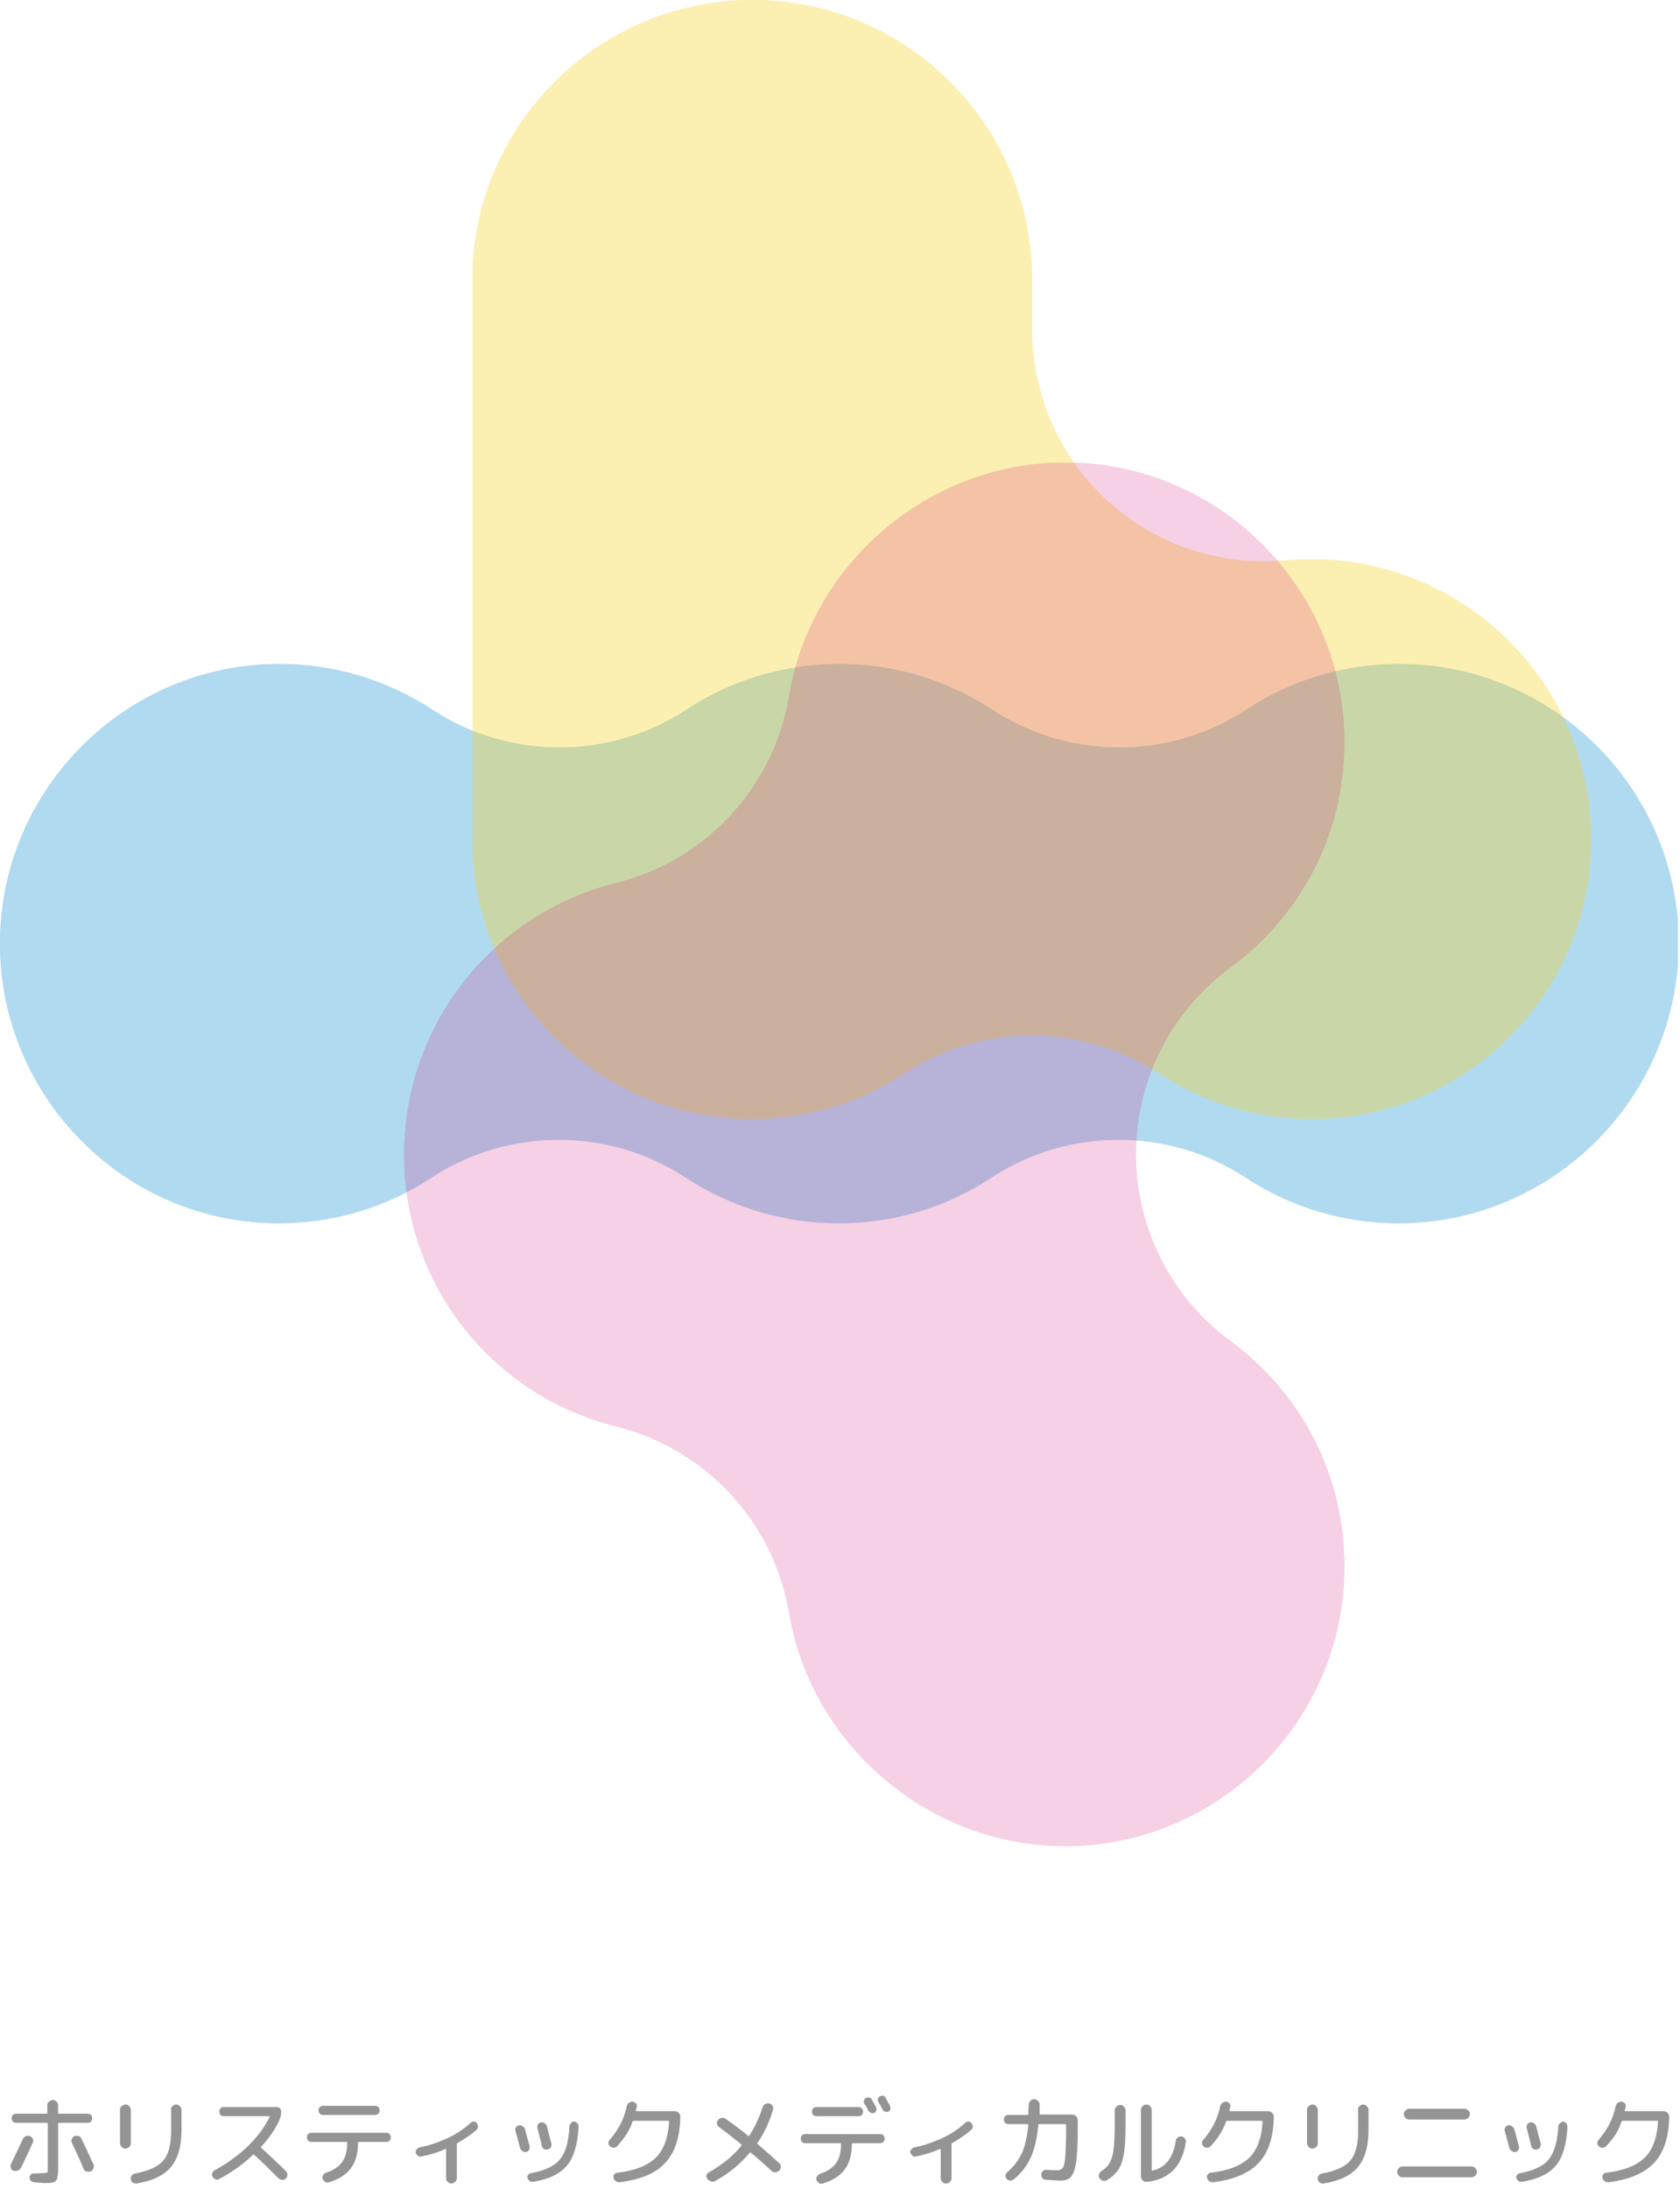
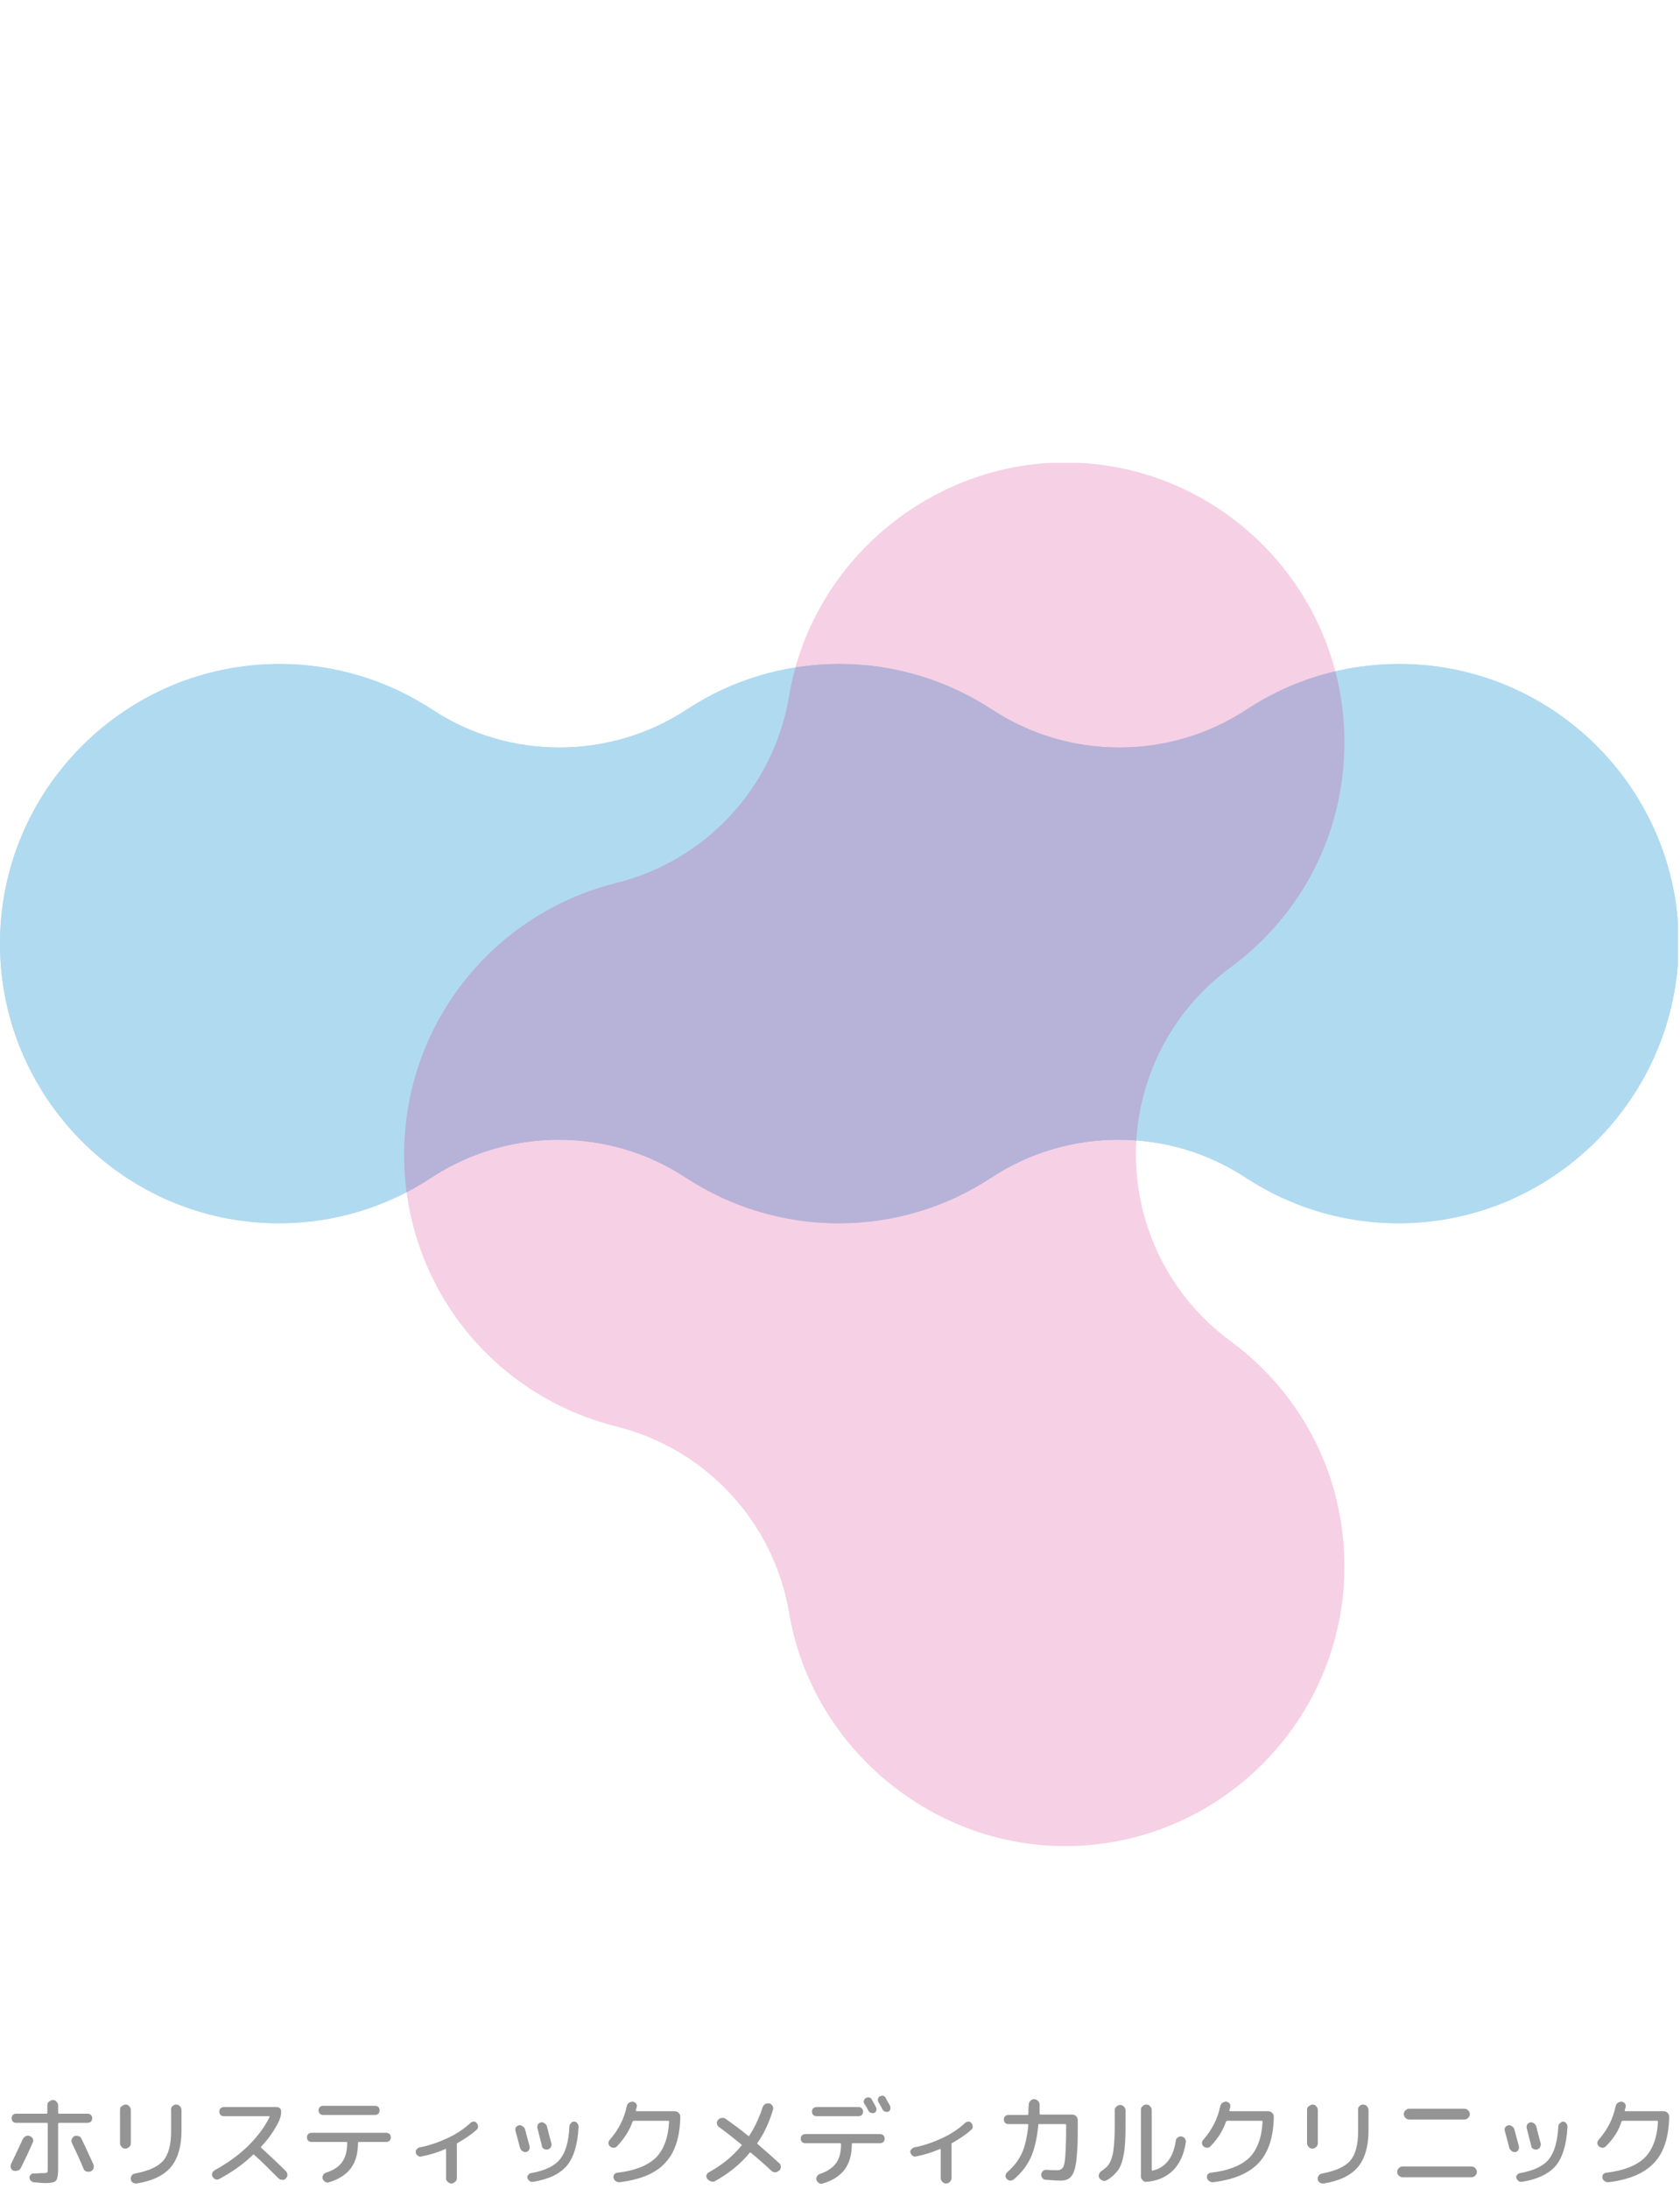
<svg xmlns="http://www.w3.org/2000/svg" xmlns:xlink="http://www.w3.org/1999/xlink" version="1.1" id="レイヤー_1" x="0px" y="0px" viewBox="0 0 404.5 526.9" style="enable-background:new 0 0 404.5 526.9;" xml:space="preserve">
  <style type="text/css">
	.st0{opacity:0.35;}
	.st1{clip-path:url(#SVGID_2_);fill:#1E95D4;}
	.st2{clip-path:url(#SVGID_4_);fill:#1E95D4;}
	.st3{clip-path:url(#SVGID_6_);fill:#F5D121;}
	.st4{clip-path:url(#SVGID_8_);fill:#F5D121;}
	.st5{opacity:0.2;}
	.st6{clip-path:url(#SVGID_10_);fill:#D21577;}
	.st7{clip-path:url(#SVGID_12_);fill:#D21577;}
	.st8{fill:#949494;}
</style>
  <g class="st0">
    <g>
      <g>
        <g>
          <defs>
            <rect id="SVGID_1_" y="159.8" width="404" height="134.7" />
          </defs>
          <clipPath id="SVGID_2_">
            <use xlink:href="#SVGID_1_" style="overflow:visible;" />
          </clipPath>
          <path class="st1" d="M336.7,294.4c-13.1,0-25.8-3.8-36.8-11c-9.3-6.1-19.9-9.1-30.6-9.1s-21.3,3-30.6,9.1      c-10.9,7.2-23.6,11-36.8,11c-13.1,0-25.8-3.8-36.8-11c-9.3-6.1-19.9-9.1-30.6-9.1c-10.6,0-21.3,3-30.6,9.1      c-10.9,7.2-23.6,11-36.8,11C30.2,294.4,0,264.2,0,227.1s30.2-67.3,67.3-67.3c13.1,0,25.8,3.8,36.8,11c9.3,6.1,19.9,9.1,30.6,9.1      c10.6,0,21.3-3,30.6-9.1c10.9-7.2,23.6-11,36.8-11c13.1,0,25.8,3.8,36.8,11c9.3,6.1,19.9,9.1,30.6,9.1s21.3-3,30.6-9.1      c10.9-7.2,23.6-11,36.8-11c37.1,0,67.3,30.2,67.3,67.3C404,264.2,373.8,294.4,336.7,294.4" />
        </g>
      </g>
      <g>
        <g>
          <defs>
            <rect id="SVGID_3_" y="159.8" width="404" height="134.7" />
          </defs>
          <clipPath id="SVGID_4_">
            <use xlink:href="#SVGID_3_" style="overflow:visible;" />
          </clipPath>
          <path class="st2" d="M336.7,294.4c-13.1,0-25.8-3.8-36.8-11c-9.3-6.1-19.9-9.1-30.6-9.1s-21.3,3-30.6,9.1      c-10.9,7.2-23.6,11-36.8,11c-13.1,0-25.8-3.8-36.8-11c-9.3-6.1-19.9-9.1-30.6-9.1c-10.6,0-21.3,3-30.6,9.1      c-10.9,7.2-23.6,11-36.8,11C30.2,294.4,0,264.2,0,227.1s30.2-67.3,67.3-67.3c13.1,0,25.8,3.8,36.8,11c9.3,6.1,19.9,9.1,30.6,9.1      c10.6,0,21.3-3,30.6-9.1c10.9-7.2,23.6-11,36.8-11c13.1,0,25.8,3.8,36.8,11c9.3,6.1,19.9,9.1,30.6,9.1s21.3-3,30.6-9.1      c10.9-7.2,23.6-11,36.8-11c37.1,0,67.3,30.2,67.3,67.3C404,264.2,373.8,294.4,336.7,294.4" />
        </g>
      </g>
    </g>
  </g>
  <g class="st0">
    <g>
      <g>
        <g>
          <defs>
-             <rect id="SVGID_5_" x="113.8" y="0" width="269.3" height="269.3" />
-           </defs>
+             </defs>
          <clipPath id="SVGID_6_">
            <use xlink:href="#SVGID_5_" style="overflow:visible;" />
          </clipPath>
          <path class="st3" d="M315.8,269.3c-13.1,0-25.8-3.8-36.8-11c-9.3-6.1-19.9-9.1-30.6-9.1c-10.6,0-21.3,3-30.6,9.1      c-10.9,7.2-23.6,11-36.8,11c-37.1,0-67.3-30.2-67.3-67.3V67.3C113.8,30.2,144,0,181.2,0c37.1,0,67.3,30.2,67.3,67.3v12.1      c0,15.7,6.6,30.6,18.2,41.2c10.3,9.4,23.7,14.5,37.5,14.5c1.7,0,3.5-0.1,5.2-0.2c2.1-0.2,4.3-0.3,6.4-0.3      c37.1,0,67.3,30.2,67.3,67.3C383.2,239.1,353,269.3,315.8,269.3" />
        </g>
      </g>
      <g>
        <g>
          <defs>
            <rect id="SVGID_7_" x="113.8" y="0" width="269.3" height="269.3" />
          </defs>
          <clipPath id="SVGID_8_">
            <use xlink:href="#SVGID_7_" style="overflow:visible;" />
          </clipPath>
-           <path class="st4" d="M315.8,269.3c-13.1,0-25.8-3.8-36.8-11c-9.3-6.1-19.9-9.1-30.6-9.1c-10.6,0-21.3,3-30.6,9.1      c-10.9,7.2-23.6,11-36.8,11c-37.1,0-67.3-30.2-67.3-67.3V67.3C113.8,30.2,144,0,181.2,0c37.1,0,67.3,30.2,67.3,67.3v12.1      c0,15.7,6.6,30.6,18.2,41.2c10.3,9.4,23.7,14.5,37.5,14.5c1.7,0,3.5-0.1,5.2-0.2c2.1-0.2,4.3-0.3,6.4-0.3      c37.1,0,67.3,30.2,67.3,67.3C383.2,239.1,353,269.3,315.8,269.3" />
        </g>
      </g>
    </g>
  </g>
  <g class="st5">
    <g>
      <g>
        <g>
          <defs>
-             <rect id="SVGID_9_" x="97.3" y="111.4" width="226.4" height="332.9" />
-           </defs>
+             </defs>
          <clipPath id="SVGID_10_">
            <use xlink:href="#SVGID_9_" style="overflow:visible;" />
          </clipPath>
          <path class="st6" d="M256.4,444.3c-32.5,0-61-24.1-66.4-56.1c-3.7-21.9-20-39.5-41.6-44.9c-30.1-7.5-51.1-34.3-51.1-65.4      c0-31,21-57.9,51.1-65.4c21.6-5.4,37.9-23,41.6-45c5.3-32.1,33.9-56.2,66.4-56.2c37.1,0,67.3,30.2,67.3,67.3      c0,21.6-10,41.4-27.5,54.3c-14.3,10.5-22.7,27.2-22.7,44.9s8.4,34.4,22.7,44.9c17.5,12.9,27.5,32.7,27.5,54.3      C323.7,414.1,293.5,444.3,256.4,444.3" />
        </g>
      </g>
      <g>
        <g>
          <defs>
            <rect id="SVGID_11_" x="97.3" y="111.4" width="226.4" height="332.9" />
          </defs>
          <clipPath id="SVGID_12_">
            <use xlink:href="#SVGID_11_" style="overflow:visible;" />
          </clipPath>
          <path class="st7" d="M256.4,444.3c-32.5,0-61-24.1-66.4-56.1c-3.7-21.9-20-39.5-41.6-44.9c-30.1-7.5-51.1-34.3-51.1-65.4      c0-31,21-57.9,51.1-65.4c21.6-5.4,37.9-23,41.6-45c5.3-32.1,33.9-56.2,66.4-56.2c37.1,0,67.3,30.2,67.3,67.3      c0,21.6-10,41.4-27.5,54.3c-14.3,10.5-22.7,27.2-22.7,44.9s8.4,34.4,22.7,44.9c17.5,12.9,27.5,32.7,27.5,54.3      C323.7,414.1,293.5,444.3,256.4,444.3" />
        </g>
      </g>
    </g>
  </g>
  <g>
    <path class="st8" d="M4.2,522.4c-0.3,0.1-0.7,0.1-1,0s-0.5-0.4-0.6-0.7s-0.1-0.6,0.1-1c0.9-1.8,1.8-3.8,2.8-5.9   c0.1-0.3,0.4-0.5,0.7-0.7c0.3-0.1,0.6-0.2,1,0c0.3,0.1,0.5,0.3,0.7,0.6c0.1,0.3,0.2,0.6,0,0.9C7,517.7,6,519.8,5,521.8   C4.8,522.1,4.6,522.3,4.2,522.4z M10.5,523c0.5,0,0.8-0.1,0.9-0.2c0.1-0.1,0.1-0.5,0.1-1.1v-10.6c0-0.1-0.1-0.2-0.2-0.2H3.9   c-0.3,0-0.6-0.1-0.8-0.3c-0.2-0.2-0.3-0.5-0.3-0.8s0.1-0.6,0.3-0.8c0.2-0.2,0.5-0.3,0.8-0.3h7.3c0.1,0,0.2-0.1,0.2-0.2v-1.8   c0-0.4,0.1-0.7,0.4-0.9s0.6-0.4,0.9-0.4c0.3,0,0.7,0.1,0.9,0.4c0.3,0.3,0.4,0.6,0.4,0.9v1.8c0,0.1,0.1,0.2,0.2,0.2h6.9   c0.3,0,0.6,0.1,0.8,0.3c0.2,0.2,0.3,0.5,0.3,0.8s-0.1,0.6-0.3,0.8c-0.2,0.2-0.5,0.3-0.8,0.3h-6.9c-0.1,0-0.2,0.1-0.2,0.2v11   c0,1.4-0.2,2.3-0.5,2.7s-1.2,0.6-2.6,0.6c-0.7,0-1.6-0.1-2.7-0.2c-0.3,0-0.6-0.2-0.8-0.4c-0.2-0.2-0.3-0.5-0.3-0.8s0.2-0.5,0.4-0.7   s0.5-0.3,0.8-0.2C9.4,523,10,523,10.5,523z M19.6,514.7c1,2,1.9,4.1,2.9,6.2c0.1,0.3,0.1,0.6,0,1c-0.1,0.3-0.4,0.6-0.7,0.7   c-0.3,0.1-0.6,0.1-1,0s-0.6-0.4-0.7-0.7c-0.7-1.7-1.6-3.7-2.8-6.2c-0.1-0.3-0.2-0.6,0-0.9c0.1-0.3,0.3-0.5,0.6-0.7   c0.3-0.1,0.6-0.1,1,0C19.2,514.1,19.5,514.4,19.6,514.7z" />
    <path class="st8" d="M30.2,517.1c-0.3,0-0.7-0.1-0.9-0.4c-0.3-0.3-0.4-0.6-0.4-0.9v-8c0-0.4,0.1-0.7,0.4-0.9s0.6-0.4,0.9-0.4   c0.4,0,0.7,0.1,0.9,0.4c0.3,0.3,0.4,0.6,0.4,0.9v8c0,0.3-0.1,0.7-0.4,0.9C30.9,516.9,30.6,517.1,30.2,517.1z M41.5,506.9   c0.3-0.3,0.6-0.4,0.9-0.4c0.4,0,0.7,0.1,0.9,0.4c0.3,0.3,0.4,0.6,0.4,0.9v5c0,3.8-0.9,6.8-2.6,8.8c-1.7,2-4.5,3.3-8.2,3.9   c-0.3,0-0.6,0-0.9-0.2c-0.3-0.2-0.5-0.5-0.5-0.8c-0.1-0.3,0-0.6,0.2-0.9s0.4-0.4,0.8-0.5c3.2-0.6,5.5-1.6,6.8-3.1s1.9-3.9,1.9-7.1   v-5C41.1,507.4,41.3,507.1,41.5,506.9z" />
    <path class="st8" d="M52.8,524.4c-0.3,0.2-0.6,0.2-0.9,0.1s-0.5-0.3-0.7-0.6s-0.2-0.6-0.1-0.9c0.1-0.3,0.3-0.5,0.6-0.7   c3.1-1.7,5.7-3.6,8-5.8c2.2-2.2,4-4.5,5.2-7c0-0.1,0-0.2-0.1-0.2H53.9c-0.3,0-0.6-0.1-0.8-0.3c-0.2-0.2-0.3-0.5-0.3-0.8   s0.1-0.6,0.3-0.8c0.2-0.2,0.5-0.3,0.8-0.3h12.7c0.3,0,0.6,0.1,0.8,0.3c0.2,0.2,0.3,0.5,0.3,0.8c0,0.8-0.2,1.5-0.5,2.2   c-1,2.1-2.4,4.2-4.3,6.2c-0.1,0.1-0.1,0.2,0,0.3c2.2,2,4.2,3.9,5.9,5.6c0.2,0.2,0.4,0.5,0.4,0.9c0,0.3-0.1,0.6-0.4,0.9   s-0.5,0.4-0.9,0.3c-0.3,0-0.6-0.1-0.9-0.4c-2.2-2.2-4.1-4.1-5.8-5.6c-0.1-0.1-0.2-0.1-0.3,0C58.5,520.9,55.8,522.8,52.8,524.4z" />
    <path class="st8" d="M75,515.5c-0.3,0-0.6-0.1-0.8-0.3c-0.2-0.2-0.3-0.5-0.3-0.8s0.1-0.6,0.3-0.8c0.2-0.2,0.5-0.3,0.8-0.3h18   c0.3,0,0.6,0.1,0.8,0.3c0.2,0.2,0.3,0.5,0.3,0.8s-0.1,0.6-0.3,0.8c-0.2,0.2-0.5,0.3-0.8,0.3h-6.6c-0.1,0-0.2,0.1-0.2,0.2   c0,2.6-0.6,4.6-1.7,6.1s-2.9,2.7-5.3,3.4c-0.3,0.1-0.6,0.1-0.9-0.1c-0.3-0.2-0.5-0.4-0.6-0.7s-0.1-0.6,0.1-0.9   c0.1-0.3,0.4-0.5,0.7-0.6c1.8-0.6,3.2-1.5,3.9-2.6c0.8-1.1,1.2-2.7,1.2-4.6c0-0.1-0.1-0.2-0.2-0.2L75,515.5L75,515.5z M77.8,506.8   h12.5c0.3,0,0.6,0.1,0.8,0.3c0.2,0.2,0.3,0.5,0.3,0.8s-0.1,0.6-0.3,0.8c-0.2,0.2-0.5,0.3-0.8,0.3H77.8c-0.3,0-0.6-0.1-0.8-0.3   c-0.2-0.2-0.3-0.5-0.3-0.8s0.1-0.6,0.3-0.8C77.2,506.9,77.5,506.8,77.8,506.8z" />
    <path class="st8" d="M101.4,519c-0.3,0.1-0.6,0-0.8-0.2c-0.3-0.2-0.4-0.4-0.5-0.7c0-0.3,0-0.6,0.2-0.8s0.4-0.4,0.7-0.5   c2.3-0.4,4.5-1.2,6.7-2.2s4.1-2.3,5.6-3.7c0.2-0.2,0.5-0.3,0.8-0.3s0.5,0.1,0.7,0.4c0.2,0.2,0.3,0.5,0.3,0.8c0,0.3-0.1,0.6-0.4,0.8   c-1.3,1.2-2.9,2.2-4.6,3.2c-0.1,0-0.2,0.1-0.1,0.3c0,0.1,0,0.2,0,0.3v7.8c0,0.3-0.1,0.6-0.4,0.9c-0.3,0.2-0.6,0.4-0.9,0.4   s-0.6-0.1-0.9-0.4s-0.4-0.5-0.4-0.9v-6.9c0-0.1-0.1-0.2-0.2-0.1C105.5,518,103.5,518.6,101.4,519z" />
    <path class="st8" d="M125.2,516.9c-0.4-1.6-0.8-3-1.1-4.1c-0.1-0.3,0-0.6,0.1-0.8c0.2-0.3,0.4-0.4,0.7-0.5c0.3-0.1,0.6,0,0.9,0.2   s0.5,0.4,0.6,0.7c0.4,1.6,0.8,2.9,1.1,4.1c0.1,0.3,0,0.6-0.1,0.9c-0.2,0.3-0.4,0.5-0.7,0.5c-0.3,0.1-0.6,0-0.9-0.2   S125.3,517.2,125.2,516.9z M138.2,510.6c0.3,0,0.6,0.1,0.8,0.4c0.2,0.2,0.3,0.5,0.3,0.9c-0.2,4.2-1.2,7.4-2.8,9.3   c-1.7,2-4.4,3.3-8.2,3.9c-0.3,0-0.6,0-0.8-0.2s-0.4-0.4-0.5-0.7s0-0.6,0.2-0.8s0.4-0.4,0.7-0.4c3.2-0.6,5.5-1.6,6.9-3.3   s2.1-4.2,2.3-7.9c0-0.3,0.1-0.6,0.4-0.8C137.6,510.7,137.9,510.6,138.2,510.6z M132.6,516.8c-0.2,0.3-0.4,0.4-0.7,0.5   s-0.6,0-0.9-0.1c-0.3-0.2-0.5-0.4-0.5-0.7c-0.4-1.6-0.8-3.1-1.1-4.3c-0.1-0.3,0-0.6,0.1-0.9c0.2-0.3,0.4-0.4,0.7-0.5s0.6,0,0.9,0.2   c0.3,0.2,0.5,0.4,0.6,0.8c0.5,2,0.9,3.5,1.1,4.2C132.8,516.2,132.8,516.5,132.6,516.8z" />
    <path class="st8" d="M148.6,516.5c-0.2,0.2-0.5,0.4-0.8,0.4s-0.6-0.1-0.9-0.3c-0.2-0.2-0.4-0.5-0.4-0.8s0.1-0.6,0.3-0.8   c2.1-2.4,3.5-5.1,4.1-8.1c0.1-0.3,0.2-0.6,0.5-0.8c0.3-0.2,0.6-0.3,0.9-0.3c0.3,0,0.6,0.2,0.8,0.4s0.3,0.5,0.2,0.9   c0,0.1,0,0.2-0.1,0.4s-0.1,0.3-0.1,0.4s0,0.2,0.2,0.2h9.1c0.4,0,0.7,0.1,1,0.4s0.4,0.6,0.4,1c-0.1,4.9-1.3,8.6-3.7,11.1   c-2.3,2.5-6,4-11,4.6c-0.3,0-0.6-0.1-0.9-0.3c-0.3-0.2-0.4-0.5-0.5-0.8c0-0.3,0-0.6,0.2-0.8s0.4-0.4,0.8-0.4   c4.2-0.5,7.2-1.7,9.2-3.6c1.9-1.9,3-4.8,3.2-8.7c0-0.1-0.1-0.2-0.2-0.2h-8.3c-0.1,0-0.2,0.1-0.3,0.2   C151.6,512.7,150.3,514.7,148.6,516.5z" />
    <path class="st8" d="M172.2,524.9c-0.3,0.2-0.7,0.2-1,0.1c-0.3-0.1-0.6-0.3-0.9-0.6c-0.2-0.3-0.3-0.6-0.2-0.9   c0.1-0.3,0.3-0.6,0.6-0.7c3.2-1.8,5.8-3.9,7.8-6.4c0.1-0.1,0.1-0.2,0-0.3c-2.2-1.8-4-3.2-5.4-4.2c-0.3-0.2-0.4-0.5-0.5-0.8   c0-0.3,0-0.6,0.3-0.9c0.2-0.3,0.5-0.4,0.9-0.5c0.4,0,0.7,0,1,0.3c1.7,1.2,3.5,2.5,5.3,4c0.1,0.1,0.2,0.1,0.3,0   c1.3-2,2.4-4.3,3.2-6.8c0.1-0.3,0.3-0.6,0.6-0.8c0.3-0.2,0.7-0.2,1-0.2c0.3,0.1,0.6,0.3,0.8,0.6c0.2,0.3,0.2,0.6,0.1,1   c-0.9,3-2.1,5.6-3.7,7.9c-0.1,0.1-0.1,0.2,0,0.3c2,1.7,3.8,3.3,5.2,4.6c0.3,0.2,0.4,0.5,0.4,0.9c0,0.3-0.1,0.7-0.4,0.9   s-0.6,0.4-0.9,0.4c-0.4,0-0.7-0.1-0.9-0.3c-1.6-1.5-3.3-3-5-4.4c-0.1-0.1-0.2-0.1-0.3,0C178.4,520.7,175.6,523,172.2,524.9z" />
    <path class="st8" d="M193.9,515.8c-0.3,0-0.6-0.1-0.8-0.3s-0.3-0.5-0.3-0.8s0.1-0.6,0.3-0.8s0.5-0.3,0.8-0.3h18   c0.3,0,0.6,0.1,0.8,0.3s0.3,0.5,0.3,0.8s-0.1,0.6-0.3,0.8s-0.5,0.3-0.8,0.3h-6.6c-0.1,0-0.2,0.1-0.2,0.2c0,2.6-0.6,4.6-1.7,6.1   c-1.1,1.5-2.9,2.7-5.3,3.4c-0.3,0.1-0.6,0.1-0.9-0.1c-0.3-0.2-0.5-0.4-0.6-0.7s-0.1-0.6,0.1-0.9c0.2-0.3,0.4-0.5,0.7-0.6   c1.8-0.6,3.1-1.5,3.9-2.6c0.8-1.1,1.2-2.6,1.2-4.6c0-0.1-0.1-0.2-0.2-0.2L193.9,515.8L193.9,515.8z M196.6,507.1h10.1   c0.3,0,0.6,0.1,0.8,0.3c0.2,0.2,0.3,0.5,0.3,0.8s-0.1,0.6-0.3,0.8c-0.2,0.2-0.5,0.3-0.8,0.3h-10.1c-0.3,0-0.6-0.1-0.8-0.3   c-0.2-0.2-0.3-0.5-0.3-0.8s0.1-0.6,0.3-0.8S196.3,507.1,196.6,507.1z M208.5,504.9c0.3-0.1,0.5-0.2,0.8-0.1s0.5,0.2,0.6,0.5   c0.6,1,0.9,1.6,1,1.8c0.1,0.2,0.2,0.5,0.1,0.8c-0.1,0.3-0.2,0.5-0.5,0.6s-0.5,0.1-0.8,0s-0.5-0.3-0.6-0.5c-0.5-1-0.9-1.6-1-1.7   c-0.1-0.2-0.2-0.5-0.1-0.7C208.1,505.2,208.3,505,208.5,504.9z M213.3,505c0.4,0.8,0.8,1.4,1,1.8c0.1,0.3,0.1,0.5,0.1,0.8   c-0.1,0.3-0.3,0.5-0.5,0.6c-0.3,0.1-0.5,0.1-0.8,0s-0.5-0.3-0.6-0.5c-0.2-0.4-0.5-1-1-1.8c-0.1-0.2-0.2-0.5-0.1-0.8   s0.2-0.5,0.5-0.6s0.5-0.2,0.8-0.1S213.2,504.7,213.3,505z" />
    <path class="st8" d="M220.5,519c-0.3,0.1-0.6,0-0.8-0.2s-0.4-0.4-0.5-0.7s0-0.6,0.2-0.8s0.4-0.4,0.7-0.5c2.3-0.4,4.5-1.2,6.7-2.2   s4.1-2.3,5.6-3.7c0.2-0.2,0.5-0.3,0.8-0.3s0.5,0.1,0.7,0.4c0.2,0.2,0.3,0.5,0.3,0.8c0,0.3-0.1,0.6-0.4,0.8   c-1.3,1.2-2.9,2.2-4.6,3.2c-0.1,0-0.2,0.1-0.1,0.3c0,0.1,0,0.2,0,0.3v7.8c0,0.3-0.1,0.6-0.4,0.9s-0.6,0.4-0.9,0.4s-0.6-0.1-0.9-0.4   c-0.2-0.2-0.4-0.5-0.4-0.9v-6.9c0-0.1-0.1-0.2-0.2-0.1C224.5,518,222.5,518.6,220.5,519z" />
    <path class="st8" d="M242.8,511.2c-0.3,0-0.6-0.1-0.8-0.3c-0.2-0.2-0.3-0.5-0.3-0.8s0.1-0.6,0.3-0.8c0.2-0.2,0.5-0.3,0.8-0.3h4.6   c0.1,0,0.2-0.1,0.2-0.2c0-1.4,0.1-2.2,0.1-2.3c0-0.3,0.1-0.6,0.4-0.9s0.5-0.4,0.9-0.4c0.3,0,0.6,0.1,0.9,0.4s0.4,0.5,0.4,0.9   c0,0.5,0,1.3,0,2.2c0,0.1,0.1,0.2,0.2,0.2h7.6c0.4,0,0.7,0.1,1,0.4s0.4,0.6,0.4,1v0.5c0,2.5,0,4.5-0.1,6.2c-0.1,1.6-0.2,3-0.4,4   s-0.4,1.8-0.8,2.4c-0.3,0.5-0.7,0.9-1.2,1.1c-0.4,0.2-1,0.3-1.6,0.3c-1,0-2.2-0.1-3.6-0.2c-0.3,0-0.6-0.1-0.8-0.4   c-0.2-0.2-0.3-0.5-0.3-0.9c0-0.3,0.2-0.6,0.4-0.8s0.5-0.3,0.8-0.3c1.1,0.1,2,0.1,2.7,0.1c0.6,0,1-0.2,1.3-0.6s0.5-1.4,0.6-2.8   c0.1-1.5,0.2-3.8,0.2-6.9v-0.6c0-0.1-0.1-0.2-0.2-0.2h-6.3c-0.2,0-0.2,0.1-0.2,0.2c-0.3,3.2-0.9,5.8-1.8,7.8   c-0.9,2-2.3,3.8-4.1,5.3c-0.3,0.2-0.5,0.3-0.9,0.3c-0.3,0-0.6-0.2-0.8-0.4s-0.3-0.5-0.3-0.8s0.2-0.6,0.4-0.8   c1.5-1.3,2.7-2.8,3.5-4.5s1.3-4,1.6-6.9c0-0.1-0.1-0.2-0.2-0.2L242.8,511.2L242.8,511.2z" />
    <path class="st8" d="M266.5,524.7c-0.3,0.2-0.7,0.2-1,0.1c-0.3-0.1-0.6-0.3-0.8-0.6c-0.2-0.3-0.2-0.6-0.1-0.9   c0.1-0.3,0.3-0.6,0.6-0.8c0.9-0.6,1.6-1.2,2-2s0.8-1.9,0.9-3.2c0.2-1.4,0.3-3.4,0.3-5.9v-3.5c0-0.3,0.1-0.7,0.4-0.9   c0.3-0.3,0.6-0.4,0.9-0.4s0.7,0.1,0.9,0.4c0.3,0.3,0.4,0.6,0.4,0.9v3.5c0,2.9-0.1,5.2-0.4,6.9s-0.7,3-1.4,4   C268.5,523.2,267.7,524,266.5,524.7z M276,525.1c-0.4,0-0.7-0.1-0.9-0.4c-0.3-0.3-0.4-0.6-0.4-1v-15.9c0-0.3,0.1-0.7,0.4-0.9   c0.3-0.3,0.6-0.4,0.9-0.4s0.7,0.1,0.9,0.4c0.3,0.3,0.4,0.6,0.4,0.9v14.4c0,0.1,0.1,0.2,0.2,0.2c3.1-0.7,5-3.1,5.6-7.2   c0-0.3,0.2-0.6,0.5-0.8s0.6-0.3,0.9-0.2c0.3,0,0.6,0.2,0.8,0.5s0.3,0.5,0.2,0.9c-0.4,2.9-1.5,5.2-3.1,6.8   C280.7,524,278.6,524.9,276,525.1z" />
    <path class="st8" d="M291.5,516.5c-0.2,0.2-0.5,0.4-0.8,0.4s-0.6-0.1-0.9-0.3c-0.2-0.2-0.4-0.5-0.4-0.8s0.1-0.6,0.3-0.8   c2.1-2.4,3.5-5.1,4.1-8.1c0.1-0.3,0.2-0.6,0.5-0.8c0.3-0.2,0.6-0.3,0.9-0.3s0.6,0.2,0.8,0.4c0.2,0.2,0.3,0.5,0.2,0.9   c0,0.1,0,0.2-0.1,0.4s-0.1,0.3-0.1,0.4s0,0.2,0.2,0.2h9.1c0.4,0,0.7,0.1,1,0.4s0.4,0.6,0.4,1c-0.1,4.9-1.3,8.6-3.7,11.1   c-2.4,2.5-6,4-11,4.6c-0.3,0-0.6-0.1-0.9-0.3s-0.4-0.5-0.5-0.8c0-0.3,0-0.6,0.2-0.8s0.4-0.4,0.8-0.4c4.2-0.5,7.2-1.7,9.2-3.6   c1.9-1.9,3-4.8,3.2-8.7c0-0.1-0.1-0.2-0.2-0.2h-8.3c-0.1,0-0.2,0.1-0.3,0.2C294.5,512.7,293.2,514.7,291.5,516.5z" />
    <path class="st8" d="M316,517.1c-0.3,0-0.7-0.1-0.9-0.4c-0.3-0.3-0.4-0.6-0.4-0.9v-8c0-0.4,0.1-0.7,0.4-0.9s0.6-0.4,0.9-0.4   c0.4,0,0.7,0.1,0.9,0.4c0.3,0.3,0.4,0.6,0.4,0.9v8c0,0.3-0.1,0.7-0.4,0.9C316.7,516.9,316.4,517.1,316,517.1z M327.3,506.9   c0.3-0.3,0.6-0.4,0.9-0.4s0.7,0.1,0.9,0.4c0.3,0.3,0.4,0.6,0.4,0.9v5c0,3.8-0.9,6.8-2.6,8.8s-4.5,3.3-8.2,3.9c-0.3,0-0.6,0-0.9-0.2   s-0.5-0.5-0.5-0.8c-0.1-0.3,0-0.6,0.2-0.9s0.4-0.4,0.8-0.5c3.2-0.6,5.5-1.6,6.8-3.1s1.9-3.9,1.9-7.1v-5   C326.9,507.4,327.1,507.1,327.3,506.9z" />
    <path class="st8" d="M337.7,524c-0.3,0-0.6-0.1-0.9-0.4s-0.4-0.5-0.4-0.9c0-0.3,0.1-0.6,0.4-0.9s0.5-0.4,0.9-0.4h16.6   c0.3,0,0.6,0.1,0.9,0.4c0.2,0.2,0.4,0.5,0.4,0.9c0,0.3-0.1,0.6-0.4,0.9c-0.2,0.2-0.5,0.4-0.9,0.4H337.7z M339.3,507.5h13.3   c0.3,0,0.6,0.1,0.9,0.4s0.4,0.5,0.4,0.9c0,0.3-0.1,0.6-0.4,0.9c-0.2,0.2-0.5,0.4-0.9,0.4h-13.3c-0.3,0-0.6-0.1-0.9-0.4   c-0.2-0.2-0.4-0.5-0.4-0.9c0-0.3,0.1-0.6,0.4-0.9S339,507.5,339.3,507.5z" />
    <path class="st8" d="M363.4,516.9c-0.4-1.6-0.8-3-1.1-4.1c-0.1-0.3,0-0.6,0.1-0.8c0.2-0.3,0.4-0.4,0.7-0.5c0.3-0.1,0.6,0,0.9,0.2   s0.5,0.4,0.6,0.7c0.4,1.6,0.8,2.9,1.1,4.1c0.1,0.3,0,0.6-0.1,0.9c-0.2,0.3-0.4,0.5-0.7,0.5c-0.3,0.1-0.6,0-0.9-0.2   C363.6,517.4,363.5,517.2,363.4,516.9z M376.3,510.6c0.3,0,0.6,0.1,0.8,0.4c0.2,0.2,0.3,0.5,0.3,0.9c-0.2,4.2-1.2,7.4-2.8,9.3   c-1.7,2-4.4,3.3-8.2,3.9c-0.3,0-0.6,0-0.8-0.2s-0.4-0.4-0.5-0.7s0-0.6,0.2-0.8s0.4-0.4,0.7-0.4c3.2-0.6,5.5-1.6,6.9-3.3   c1.3-1.6,2.1-4.2,2.3-7.9c0-0.3,0.1-0.6,0.4-0.8S376,510.6,376.3,510.6z M370.8,516.8c-0.2,0.3-0.4,0.4-0.7,0.5   c-0.3,0.1-0.6,0-0.9-0.1c-0.3-0.2-0.5-0.4-0.5-0.7c-0.4-1.6-0.8-3.1-1.1-4.3c-0.1-0.3,0-0.6,0.1-0.9c0.2-0.3,0.4-0.4,0.7-0.5   s0.6,0,0.9,0.2s0.5,0.4,0.6,0.8c0.5,2,0.9,3.5,1.1,4.2C371,516.2,370.9,516.5,370.8,516.8z" />
    <path class="st8" d="M386.7,516.5c-0.2,0.2-0.5,0.4-0.8,0.4s-0.6-0.1-0.9-0.3c-0.2-0.2-0.4-0.5-0.4-0.8s0.1-0.6,0.3-0.8   c2.1-2.4,3.5-5.1,4.1-8.1c0.1-0.3,0.2-0.6,0.5-0.8c0.3-0.2,0.6-0.3,0.9-0.3s0.6,0.2,0.8,0.4c0.2,0.2,0.3,0.5,0.2,0.9   c0,0.1,0,0.2-0.1,0.4s-0.1,0.3-0.1,0.4s0,0.2,0.2,0.2h9.1c0.4,0,0.7,0.1,1,0.4s0.4,0.6,0.4,1c-0.1,4.9-1.3,8.6-3.7,11.1   c-2.4,2.5-6,4-11,4.6c-0.3,0-0.6-0.1-0.9-0.3s-0.4-0.5-0.5-0.8c0-0.3,0-0.6,0.2-0.8s0.4-0.4,0.8-0.4c4.2-0.5,7.2-1.7,9.2-3.6   c1.9-1.9,3-4.8,3.2-8.7c0-0.1-0.1-0.2-0.2-0.2h-8.3c-0.1,0-0.2,0.1-0.3,0.2C389.8,512.7,388.5,514.7,386.7,516.5z" />
  </g>
</svg>